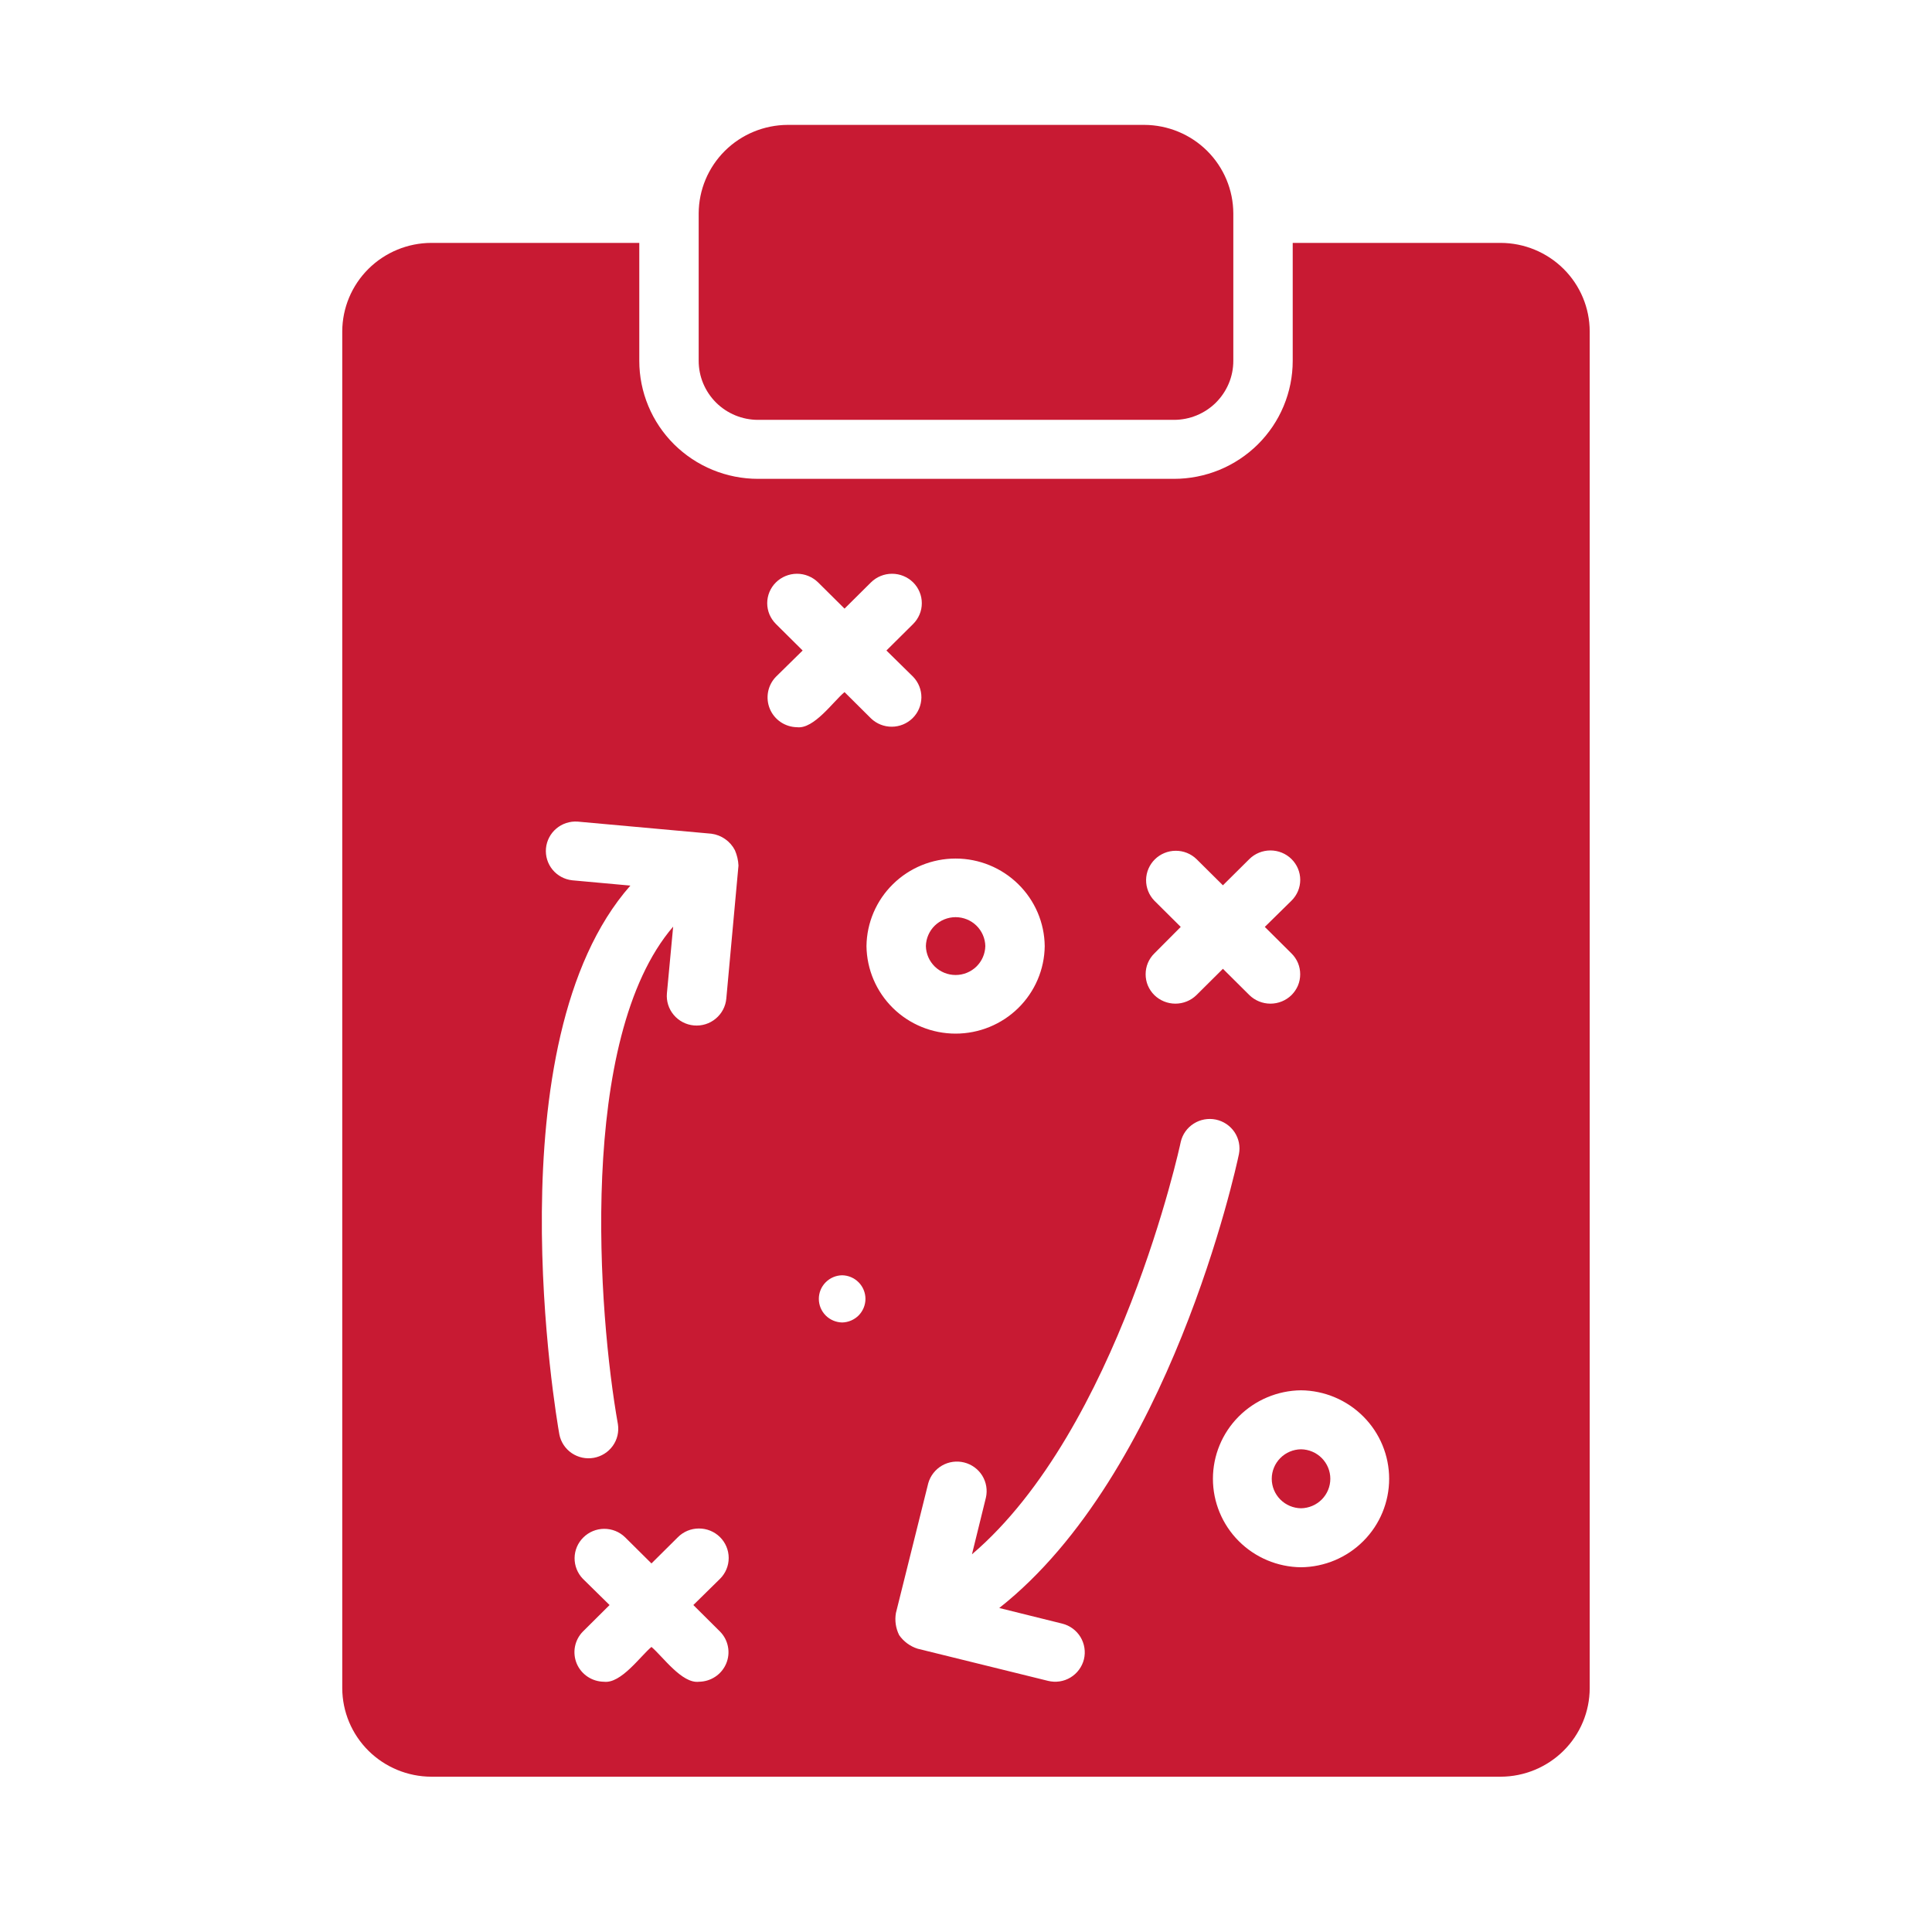
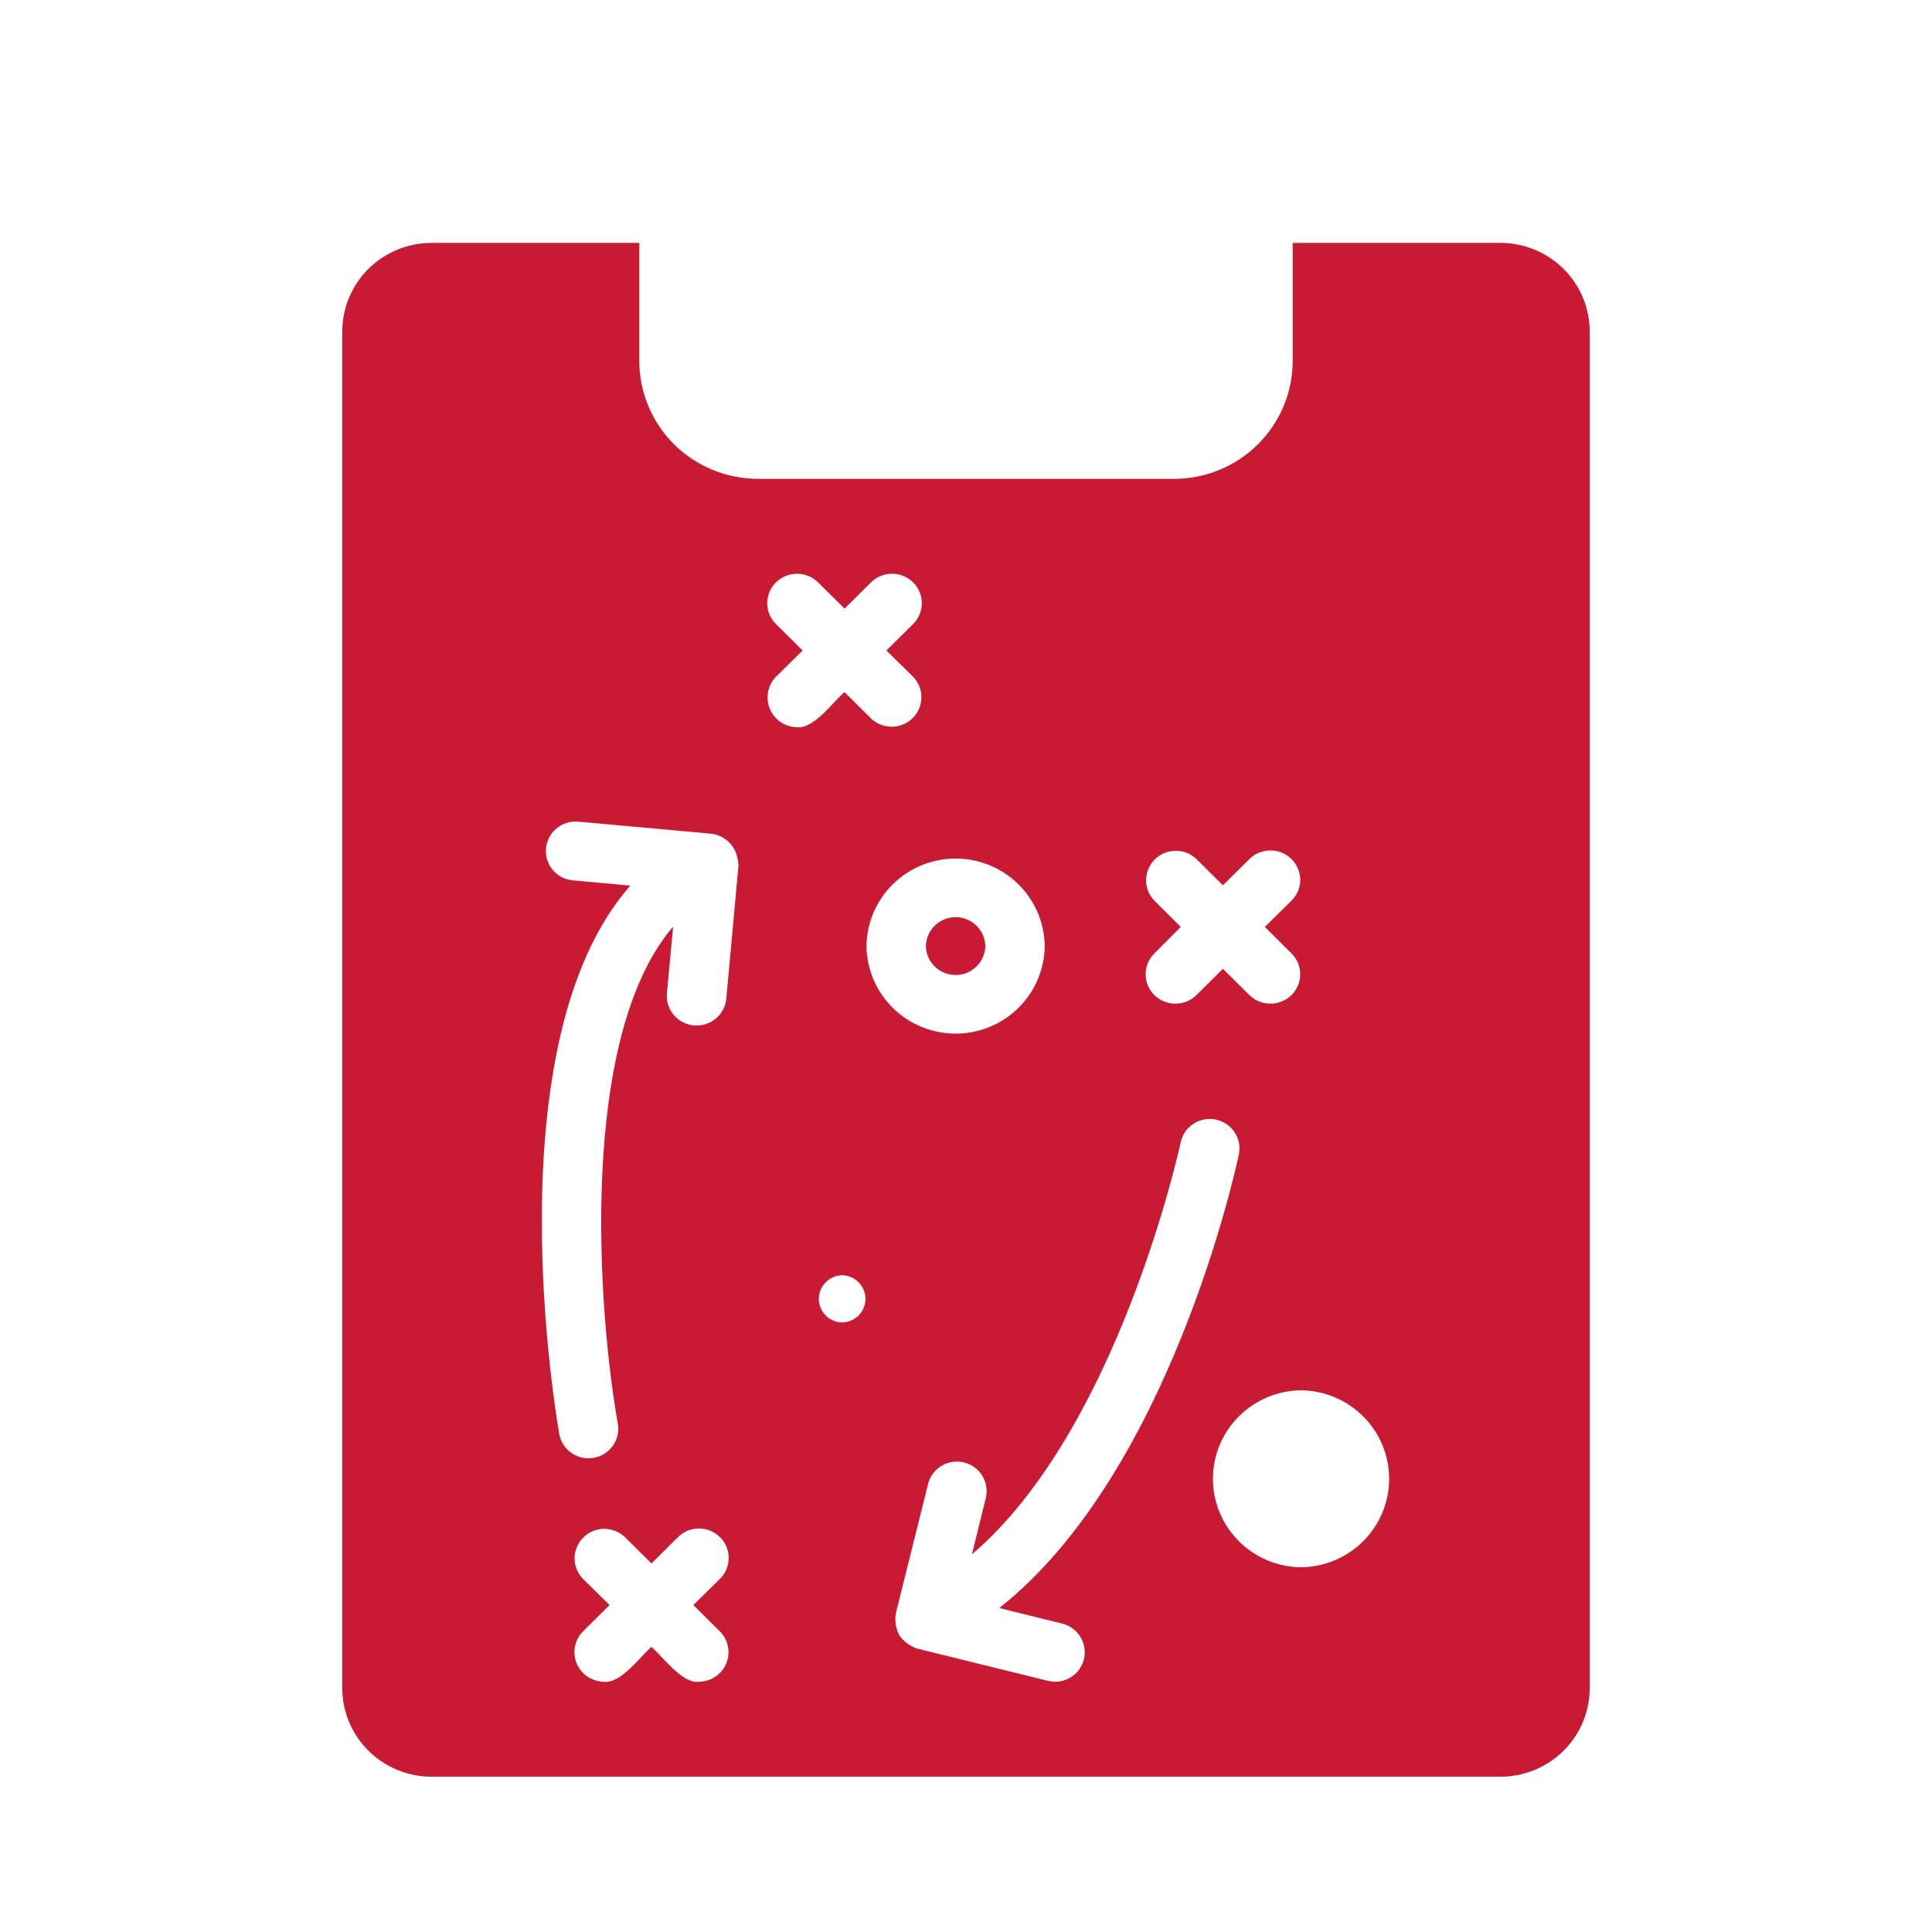
<svg xmlns="http://www.w3.org/2000/svg" width="47" height="47" viewBox="0 0 47 47" fill="none">
-   <path d="M18.442 10.214H28.558C28.748 10.214 28.936 10.177 29.111 10.105C29.286 10.033 29.446 9.927 29.58 9.794C29.714 9.66 29.82 9.502 29.893 9.328C29.966 9.154 30.003 8.967 30.003 8.779V5.191C30.001 4.62 29.772 4.074 29.366 3.67C28.96 3.267 28.41 3.04 27.835 3.038H19.165C18.59 3.04 18.04 3.267 17.634 3.67C17.228 4.074 16.999 4.62 16.997 5.191V8.779C16.997 8.967 17.034 9.154 17.107 9.328C17.18 9.502 17.286 9.66 17.42 9.794C17.554 9.927 17.714 10.033 17.889 10.105C18.064 10.177 18.252 10.214 18.442 10.214Z" fill="#C81A33" />
  <path d="M23.97 23.015C23.966 22.828 23.888 22.649 23.753 22.517C23.618 22.386 23.436 22.312 23.247 22.312C23.058 22.312 22.876 22.386 22.741 22.517C22.606 22.649 22.528 22.828 22.524 23.015C22.528 23.203 22.606 23.382 22.741 23.514C22.876 23.645 23.058 23.719 23.247 23.719C23.436 23.719 23.618 23.645 23.753 23.514C23.888 23.382 23.966 23.203 23.97 23.015Z" fill="#C81A33" />
  <path d="M36.506 5.909H31.448V8.779C31.448 9.156 31.373 9.529 31.228 9.877C31.083 10.226 30.87 10.542 30.602 10.809C30.333 11.075 30.015 11.287 29.664 11.431C29.313 11.575 28.937 11.649 28.558 11.649H18.442C18.062 11.649 17.687 11.575 17.336 11.431C16.985 11.287 16.667 11.075 16.398 10.809C16.13 10.542 15.917 10.226 15.772 9.877C15.627 9.529 15.552 9.156 15.552 8.779V5.909H10.494C9.92 5.91 9.369 6.138 8.963 6.541C8.557 6.944 8.328 7.491 8.326 8.061V41.069C8.328 41.64 8.557 42.187 8.963 42.59C9.369 42.993 9.92 43.221 10.494 43.222H36.506C37.08 43.221 37.631 42.993 38.037 42.59C38.443 42.187 38.672 41.64 38.673 41.069V8.061C38.672 7.491 38.443 6.944 38.037 6.541C37.631 6.138 37.08 5.91 36.506 5.909ZM17.517 39.692C17.616 39.793 17.683 39.92 17.709 40.059C17.736 40.197 17.721 40.34 17.666 40.47C17.611 40.6 17.52 40.711 17.402 40.789C17.284 40.868 17.146 40.91 17.004 40.912C16.59 40.964 16.121 40.295 15.848 40.065C15.574 40.294 15.108 40.963 14.692 40.912C14.55 40.91 14.412 40.868 14.294 40.789C14.177 40.711 14.085 40.6 14.03 40.47C13.976 40.34 13.961 40.197 13.987 40.059C14.014 39.92 14.08 39.793 14.179 39.692L14.829 39.046L14.179 38.407C14.048 38.271 13.976 38.09 13.978 37.901C13.98 37.713 14.057 37.533 14.192 37.401C14.326 37.268 14.508 37.193 14.697 37.192C14.887 37.191 15.069 37.264 15.205 37.396L15.848 38.034L16.491 37.396C16.626 37.26 16.81 37.184 17.002 37.184C17.193 37.183 17.378 37.258 17.514 37.392C17.65 37.526 17.727 37.709 17.727 37.899C17.728 38.089 17.652 38.272 17.517 38.407L16.867 39.046L17.517 39.692ZM17.669 24.293C17.652 24.483 17.559 24.659 17.411 24.781C17.264 24.904 17.073 24.963 16.881 24.946C16.69 24.929 16.513 24.837 16.39 24.69C16.266 24.543 16.207 24.354 16.224 24.164L16.376 22.542C14.042 25.262 14.555 31.971 15.032 34.647C15.061 34.833 15.016 35.023 14.906 35.175C14.796 35.328 14.63 35.432 14.444 35.465C14.258 35.498 14.066 35.457 13.909 35.351C13.753 35.245 13.645 35.083 13.608 34.898C13.529 34.461 11.975 25.355 15.335 21.544L13.919 21.415C13.732 21.394 13.56 21.301 13.441 21.156C13.322 21.011 13.265 20.825 13.282 20.638C13.299 20.452 13.389 20.279 13.532 20.158C13.675 20.036 13.861 19.975 14.049 19.987L17.308 20.282C17.428 20.298 17.543 20.343 17.642 20.413C17.742 20.483 17.823 20.576 17.878 20.683C17.93 20.802 17.959 20.928 17.965 21.056L17.669 24.293ZM28.081 21.91C27.95 21.774 27.879 21.593 27.881 21.405C27.884 21.217 27.96 21.038 28.095 20.905C28.229 20.773 28.41 20.698 28.599 20.697C28.789 20.695 28.971 20.768 29.107 20.899L29.75 21.537L30.393 20.899C30.529 20.764 30.714 20.689 30.906 20.689C31.098 20.689 31.283 20.764 31.419 20.899C31.486 20.965 31.539 21.044 31.576 21.131C31.612 21.218 31.631 21.311 31.631 21.404C31.631 21.498 31.612 21.592 31.576 21.678C31.539 21.765 31.486 21.844 31.419 21.91L30.769 22.549L31.419 23.195C31.486 23.261 31.539 23.34 31.576 23.427C31.612 23.514 31.63 23.607 31.63 23.701C31.63 23.795 31.612 23.888 31.576 23.975C31.539 24.061 31.486 24.14 31.419 24.207C31.283 24.341 31.098 24.416 30.906 24.416C30.714 24.416 30.53 24.341 30.393 24.207L29.75 23.568L29.107 24.207C28.971 24.341 28.786 24.416 28.594 24.416C28.402 24.416 28.218 24.341 28.081 24.207C28.014 24.14 27.961 24.061 27.924 23.975C27.888 23.888 27.87 23.795 27.87 23.701C27.87 23.607 27.888 23.514 27.924 23.427C27.961 23.34 28.014 23.261 28.081 23.195L28.724 22.549L28.081 21.91ZM19.389 17.691C19.247 17.689 19.109 17.645 18.991 17.566C18.874 17.486 18.782 17.375 18.728 17.244C18.674 17.114 18.659 16.971 18.685 16.832C18.711 16.694 18.777 16.566 18.876 16.464L19.526 15.825L18.876 15.18C18.809 15.113 18.756 15.034 18.719 14.948C18.683 14.861 18.664 14.768 18.664 14.674C18.664 14.58 18.683 14.487 18.719 14.4C18.756 14.313 18.809 14.234 18.876 14.168C19.012 14.034 19.197 13.958 19.389 13.958C19.581 13.958 19.765 14.034 19.902 14.168L20.545 14.806L21.188 14.168C21.324 14.033 21.509 13.958 21.701 13.958C21.893 13.958 22.077 14.033 22.214 14.168C22.281 14.234 22.334 14.313 22.37 14.4C22.407 14.487 22.425 14.58 22.425 14.674C22.425 14.768 22.407 14.861 22.37 14.948C22.334 15.034 22.281 15.113 22.214 15.18L21.564 15.825L22.214 16.464C22.345 16.6 22.417 16.782 22.415 16.97C22.412 17.158 22.336 17.338 22.201 17.471C22.067 17.603 21.885 17.678 21.696 17.679C21.506 17.68 21.324 17.607 21.188 17.476L20.545 16.837C20.27 17.064 19.802 17.742 19.389 17.691ZM20.487 32.172C20.336 32.169 20.191 32.107 20.085 32C19.979 31.892 19.92 31.748 19.92 31.598C19.92 31.447 19.979 31.303 20.085 31.196C20.191 31.088 20.336 31.026 20.487 31.024C20.638 31.026 20.782 31.088 20.889 31.196C20.994 31.303 21.054 31.447 21.054 31.598C21.054 31.748 20.994 31.892 20.889 32C20.782 32.107 20.638 32.169 20.487 32.172ZM21.079 23.015C21.086 22.449 21.317 21.907 21.723 21.509C22.128 21.11 22.676 20.886 23.247 20.886C23.818 20.886 24.366 21.11 24.771 21.509C25.177 21.907 25.409 22.449 25.415 23.016C25.409 23.582 25.177 24.124 24.771 24.523C24.366 24.921 23.818 25.145 23.247 25.145C22.676 25.145 22.128 24.921 21.723 24.523C21.317 24.124 21.086 23.582 21.079 23.015ZM26.369 40.366C26.346 40.458 26.305 40.544 26.249 40.62C26.193 40.696 26.122 40.76 26.041 40.809C25.96 40.858 25.87 40.89 25.776 40.904C25.682 40.918 25.586 40.913 25.494 40.89L22.322 40.108C22.14 40.05 21.983 39.934 21.874 39.778C21.791 39.611 21.763 39.423 21.795 39.24L22.582 36.082C22.633 35.902 22.753 35.748 22.916 35.653C23.079 35.559 23.273 35.532 23.456 35.578C23.639 35.624 23.797 35.739 23.896 35.899C23.994 36.059 24.026 36.251 23.984 36.434L23.645 37.812C27.207 34.776 28.71 27.859 28.724 27.78C28.766 27.596 28.879 27.436 29.039 27.335C29.198 27.233 29.392 27.198 29.578 27.236C29.763 27.275 29.926 27.384 30.032 27.541C30.137 27.698 30.176 27.889 30.14 28.074C30.068 28.426 28.45 35.853 24.309 39.118L25.841 39.498C26.026 39.544 26.186 39.662 26.285 39.824C26.383 39.987 26.414 40.182 26.369 40.366ZM31.65 38.127C31.08 38.121 30.535 37.892 30.133 37.488C29.732 37.085 29.507 36.541 29.507 35.975C29.507 35.408 29.732 34.864 30.133 34.461C30.535 34.058 31.08 33.828 31.65 33.822C32.221 33.828 32.766 34.058 33.167 34.461C33.569 34.864 33.794 35.408 33.794 35.975C33.794 36.542 33.569 37.086 33.167 37.489C32.766 37.892 32.221 38.121 31.65 38.127Z" fill="#C81A33" />
-   <path d="M31.65 35.257C31.46 35.26 31.279 35.336 31.146 35.471C31.013 35.605 30.938 35.786 30.938 35.974C30.938 36.163 31.013 36.344 31.146 36.478C31.279 36.612 31.46 36.689 31.65 36.692C31.84 36.689 32.021 36.612 32.155 36.478C32.288 36.344 32.363 36.163 32.363 35.974C32.363 35.786 32.288 35.605 32.155 35.471C32.021 35.336 31.84 35.26 31.65 35.257Z" fill="#C81A33" />
</svg>